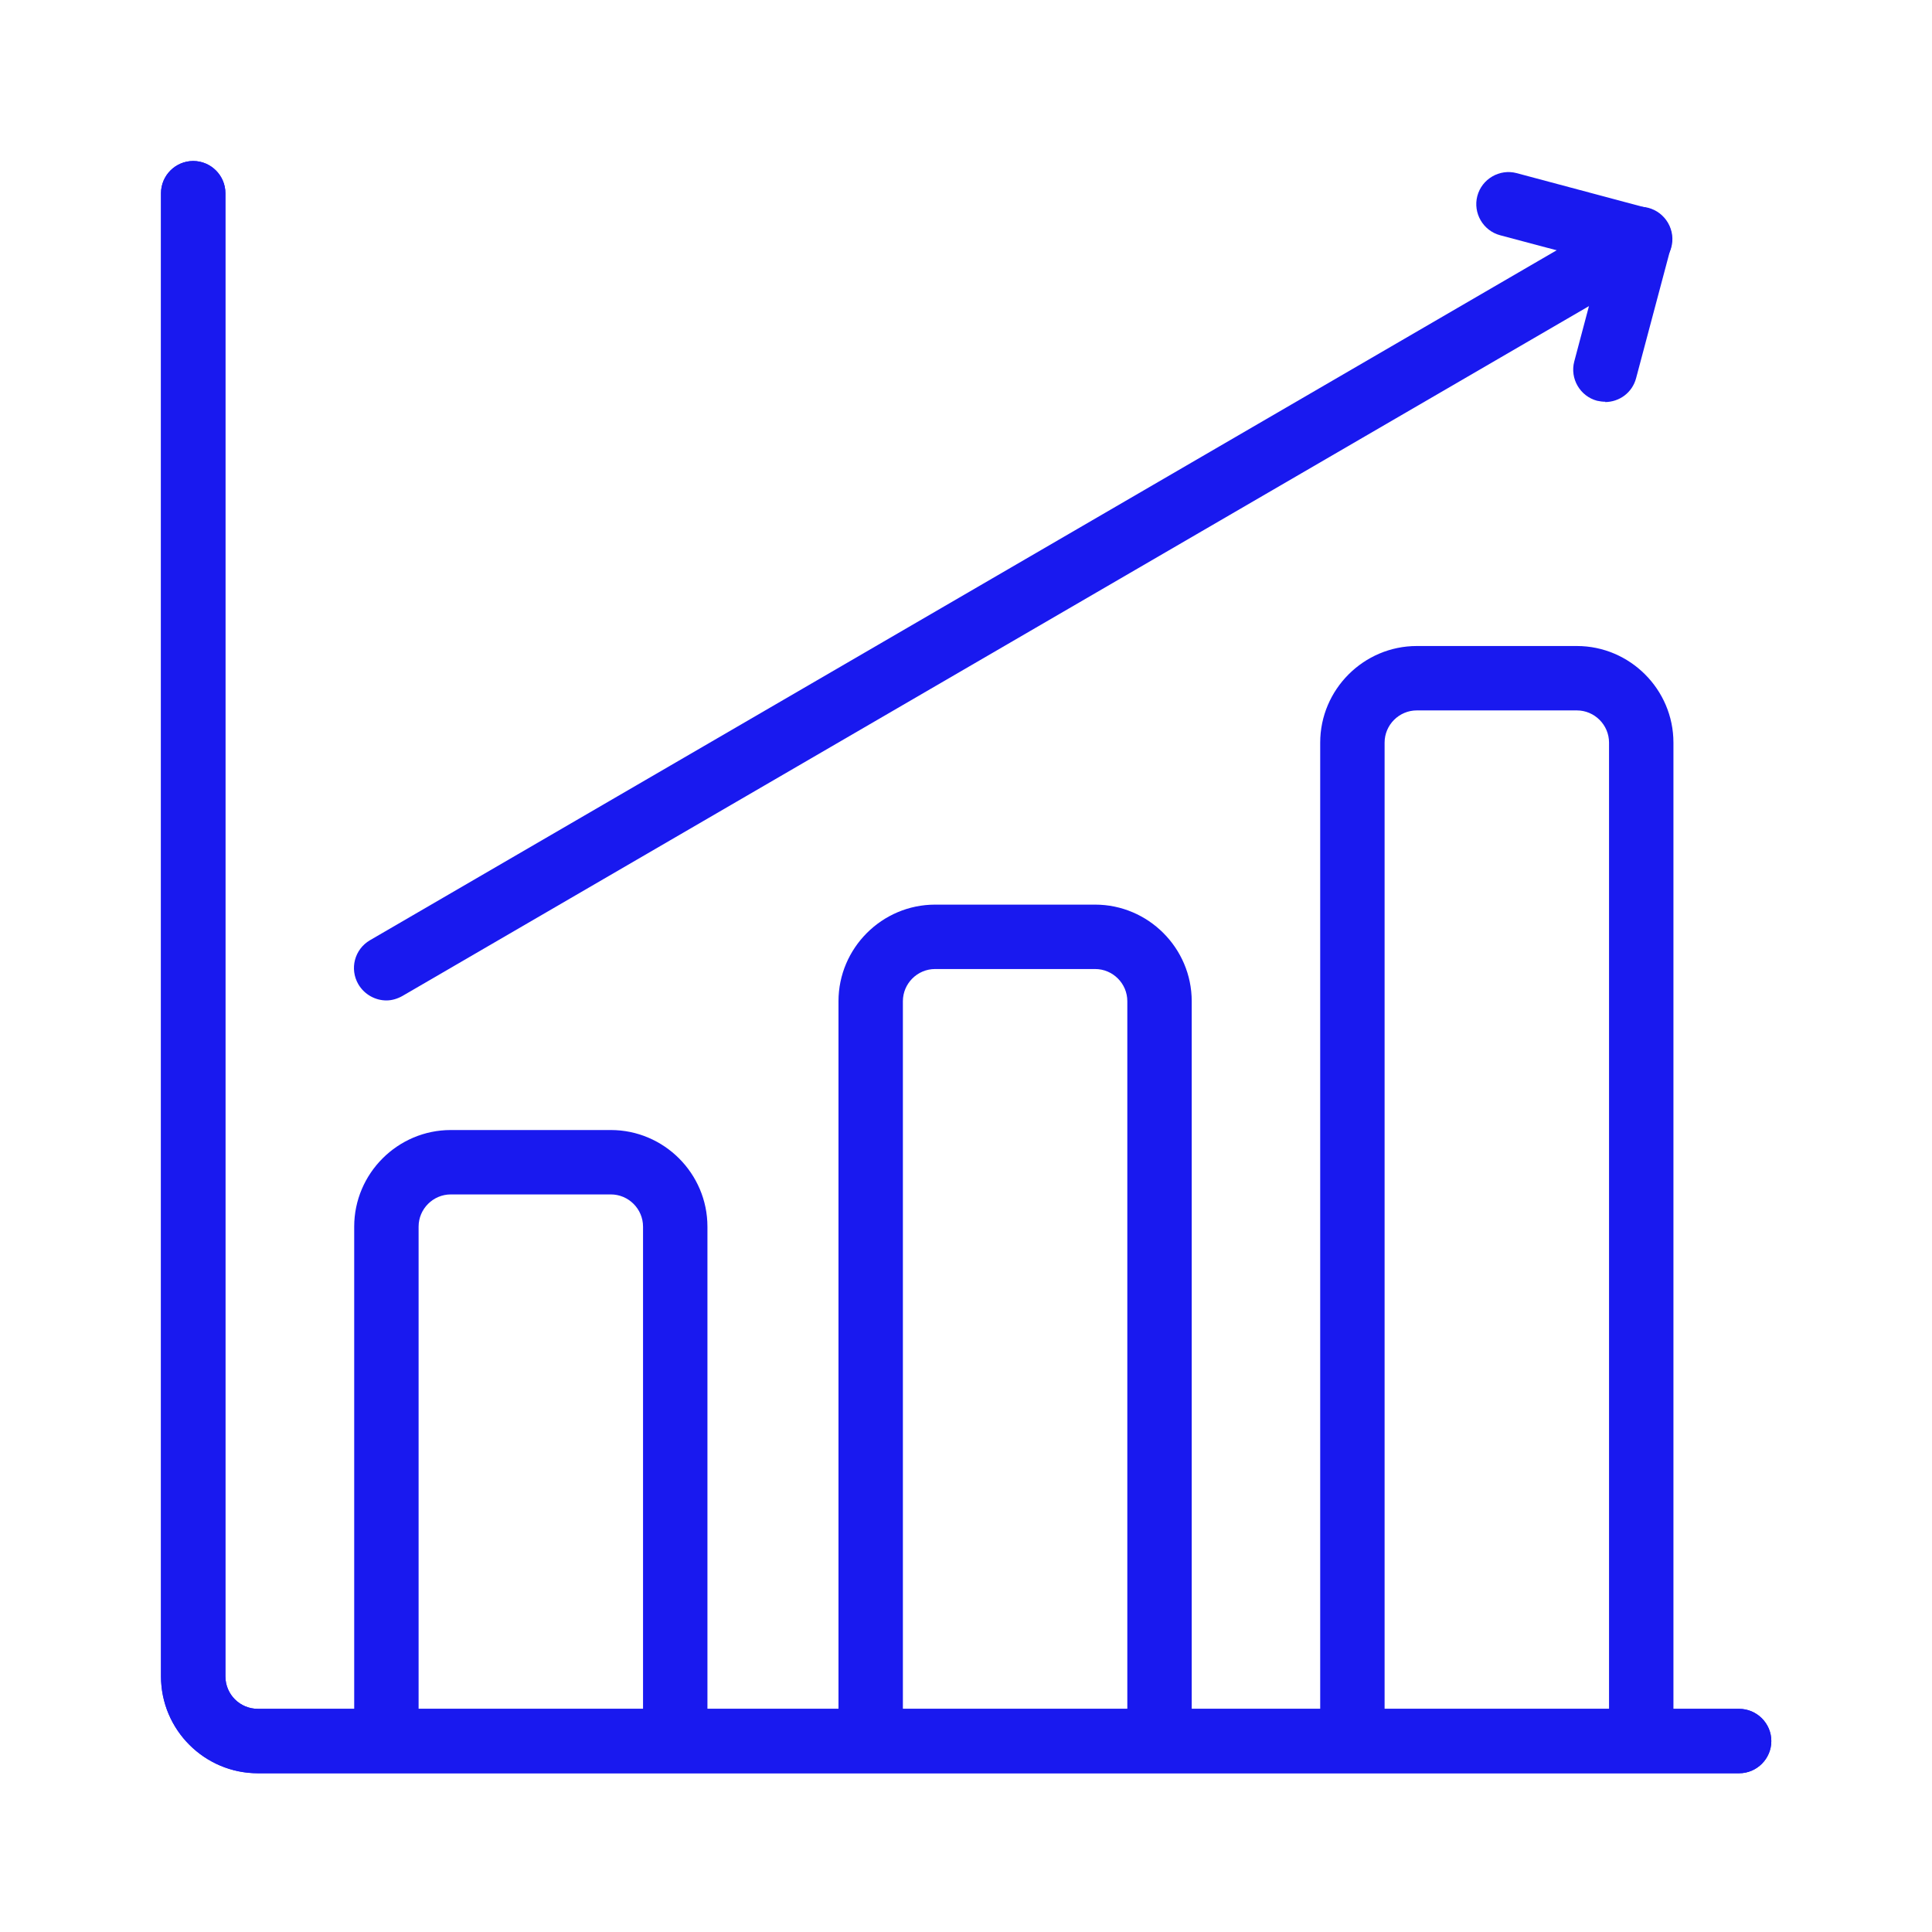
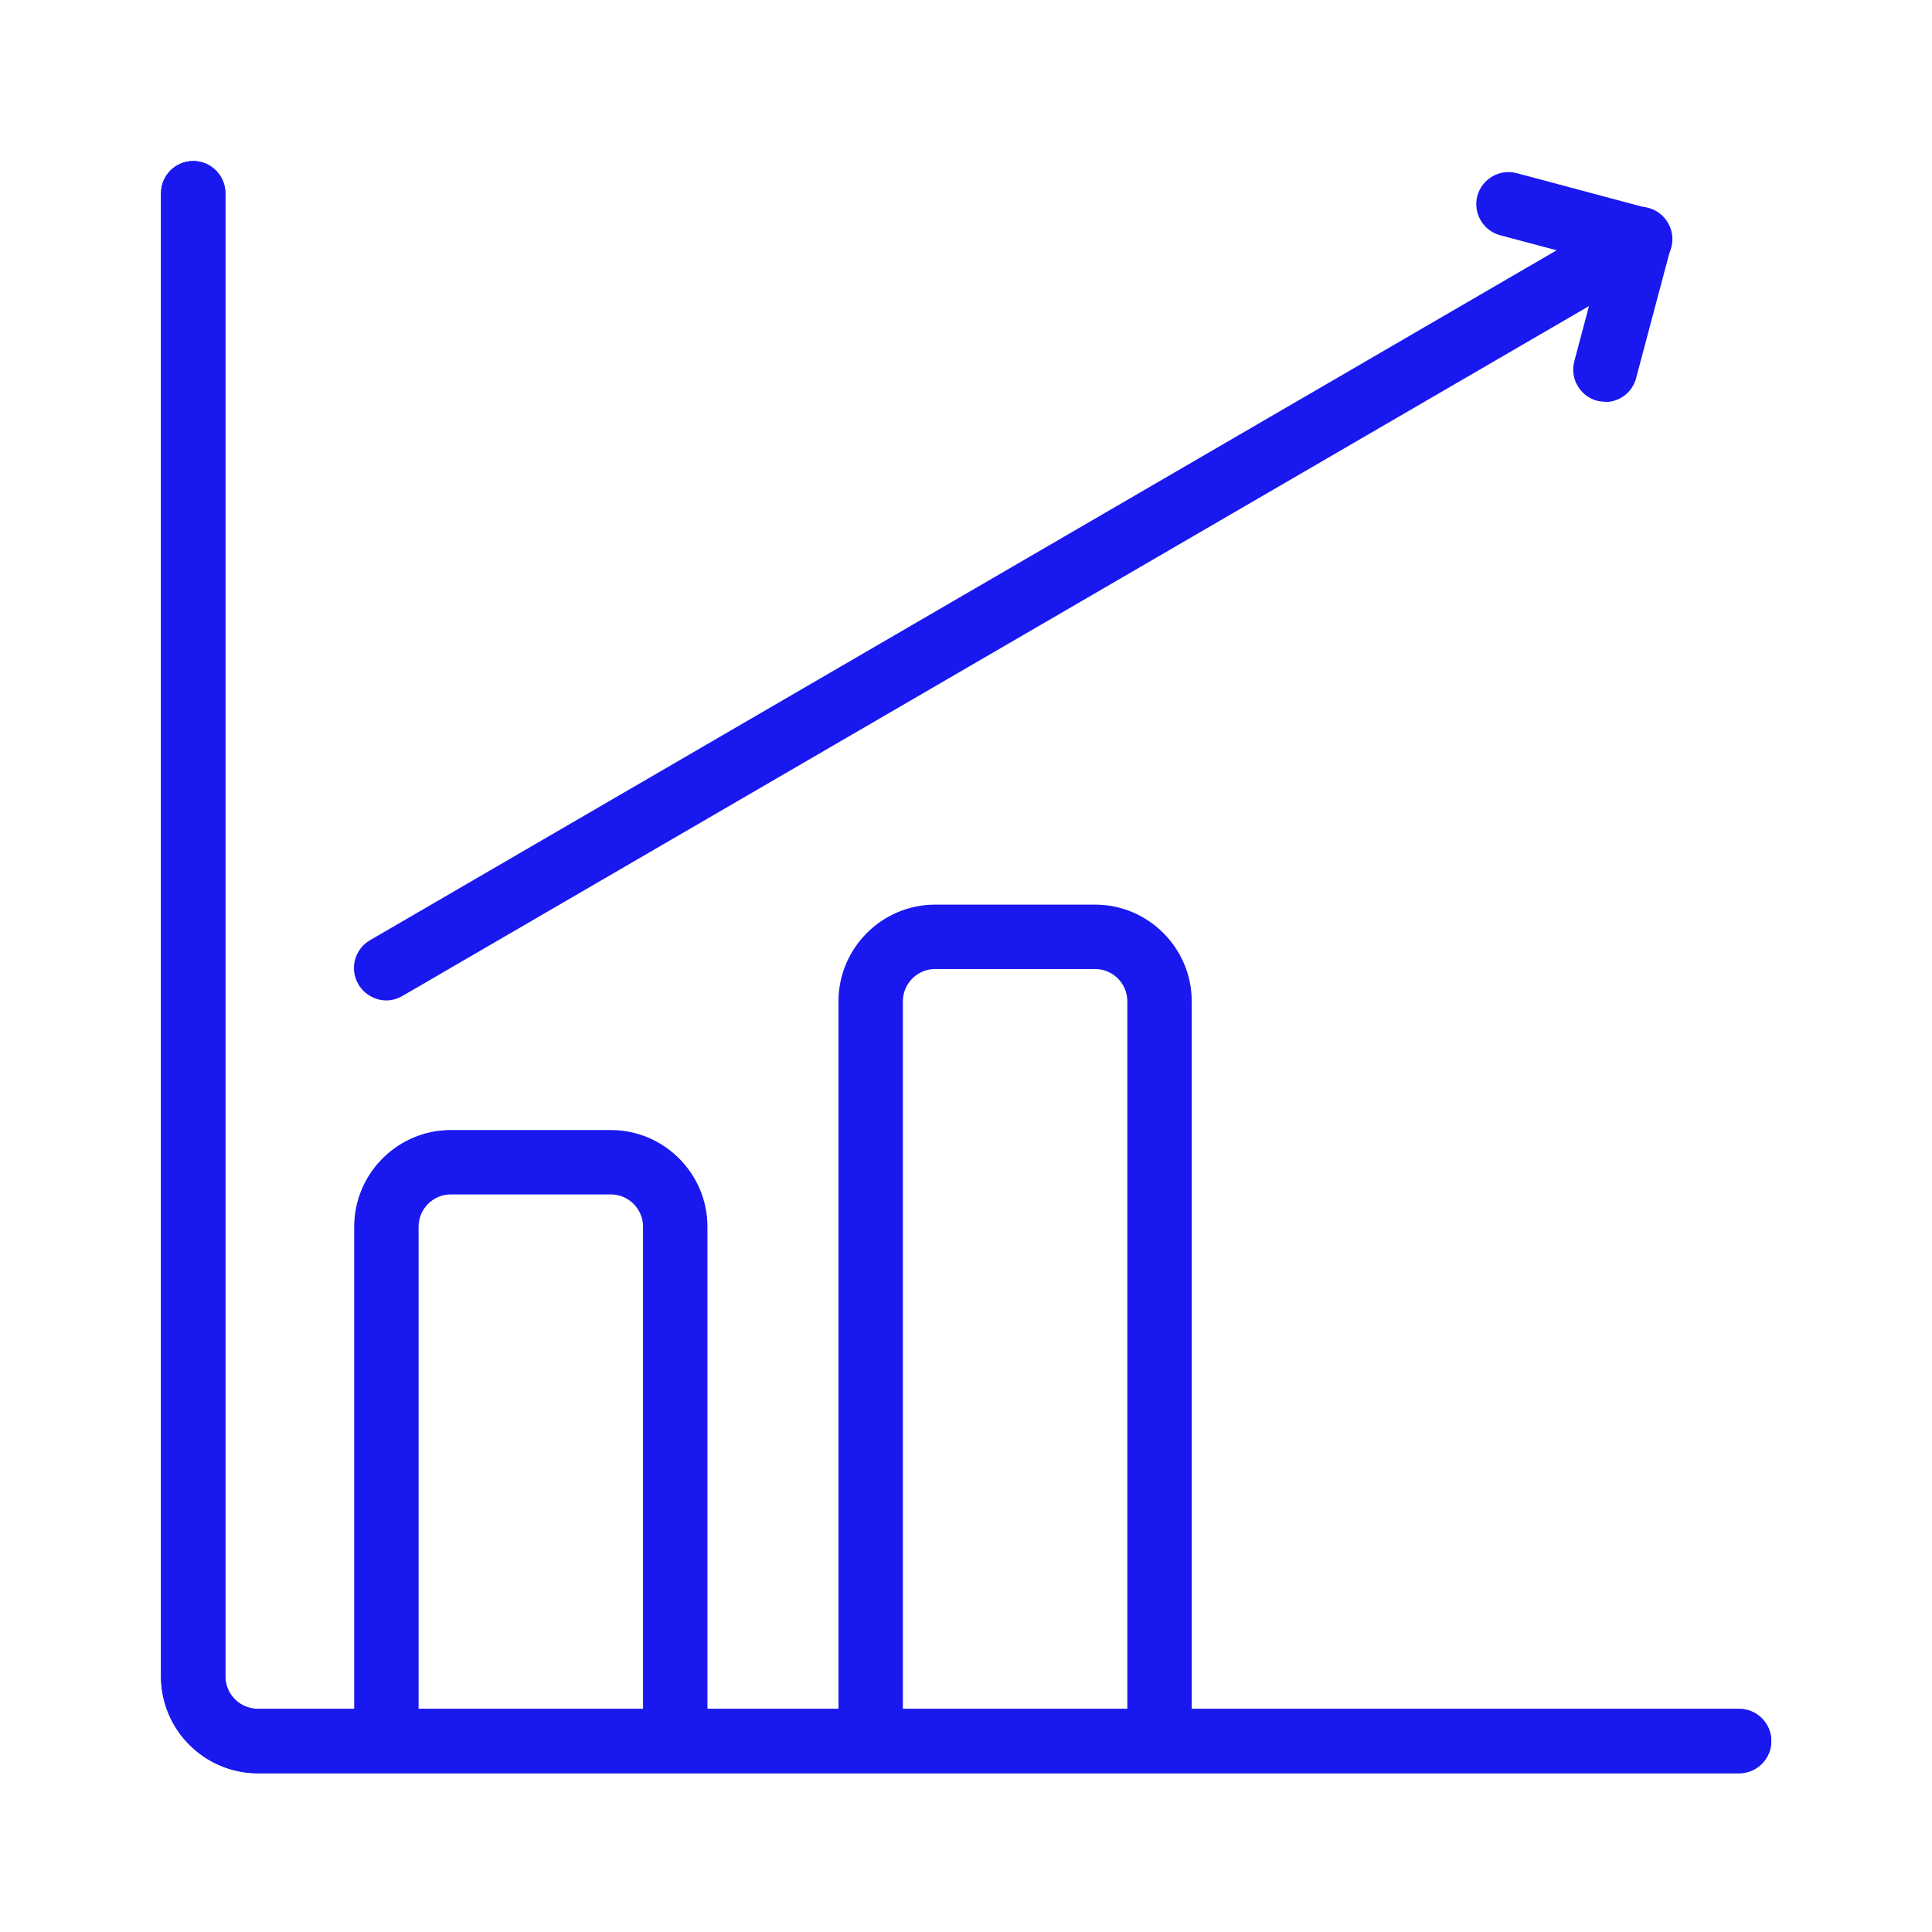
<svg xmlns="http://www.w3.org/2000/svg" width="120" height="120" viewBox="0 0 120 120" fill="none">
  <path d="M99.72 24.953C99.56 24.953 99.38 24.933 99.2 24.893C98.14 24.613 97.5 23.513 97.78 22.453L99.42 16.273L93.18 14.613C92.12 14.333 91.48 13.233 91.76 12.173C92.04 11.113 93.14 10.473 94.2 10.753L102.36 12.933C102.88 13.073 103.32 13.413 103.58 13.853C103.84 14.313 103.92 14.853 103.78 15.373L101.62 23.493C101.38 24.393 100.58 24.973 99.68 24.973L99.72 24.953Z" fill="#1919EF" />
  <path d="M24 62.139C23.32 62.139 22.64 61.779 22.26 61.139C21.7 60.179 22.02 58.959 22.98 58.399L100.86 13.119C101.82 12.559 103.04 12.879 103.6 13.839C104.16 14.799 103.84 16.019 102.88 16.579L25 61.859C24.68 62.039 24.34 62.139 24 62.139Z" fill="#1919EF" />
  <path d="M108.02 110.14H16.02C12.7 110.14 10 107.44 10 104.12V12C10 10.9 10.9 10 12 10C13.1 10 14 10.9 14 12V104.12C14 105.24 14.9 106.14 16.02 106.14H108.02C109.12 106.14 110.02 107.04 110.02 108.14C110.02 109.24 109.12 110.14 108.02 110.14Z" fill="#1919EF" />
  <path d="M41.94 110.007C40.84 110.007 39.94 109.107 39.94 108.007V76.188C39.94 75.088 39.04 74.188 37.94 74.188H28C26.9 74.188 26 75.088 26 76.188V108.007C26 109.107 25.1 110.007 24 110.007C22.9 110.007 22 109.107 22 108.007V76.188C22 72.888 24.7 70.188 28 70.188H37.94C41.24 70.188 43.94 72.888 43.94 76.188V108.007C43.94 109.107 43.04 110.007 41.94 110.007Z" fill="#1919EF" />
  <path d="M72.02 110.027C70.92 110.027 70.02 109.127 70.02 108.027V62.188C70.02 61.087 69.12 60.188 68.02 60.188H58.08C56.98 60.188 56.08 61.087 56.08 62.188V108.027C56.08 109.127 55.18 110.027 54.08 110.027C52.98 110.027 52.08 109.127 52.08 108.027V62.188C52.08 58.888 54.78 56.188 58.08 56.188H68.02C71.32 56.188 74.02 58.888 74.02 62.188V108.027C74.02 109.127 73.12 110.027 72.02 110.027Z" fill="#1919EF" />
-   <path d="M101.94 110.025C100.84 110.025 99.94 109.125 99.94 108.025V46.125C99.94 45.025 99.04 44.125 97.94 44.125H88C86.9 44.125 86 45.025 86 46.125V108.005C86 109.105 85.1 110.005 84 110.005C82.9 110.005 82 109.105 82 108.005V46.125C82 42.825 84.7 40.125 88 40.125H97.94C101.24 40.125 103.94 42.825 103.94 46.125V108.005C103.94 109.105 103.04 110.005 101.94 110.005V110.025Z" fill="#1919EF" />
  <path d="M108.02 110.14H16.02C12.7 110.14 10 107.44 10 104.12V12C10 10.9 10.9 10 12 10C13.1 10 14 10.9 14 12V104.12C14 105.24 14.9 106.14 16.02 106.14H108.02C109.12 106.14 110.02 107.04 110.02 108.14C110.02 109.24 109.12 110.14 108.02 110.14Z" fill="#1919EF" />
</svg>